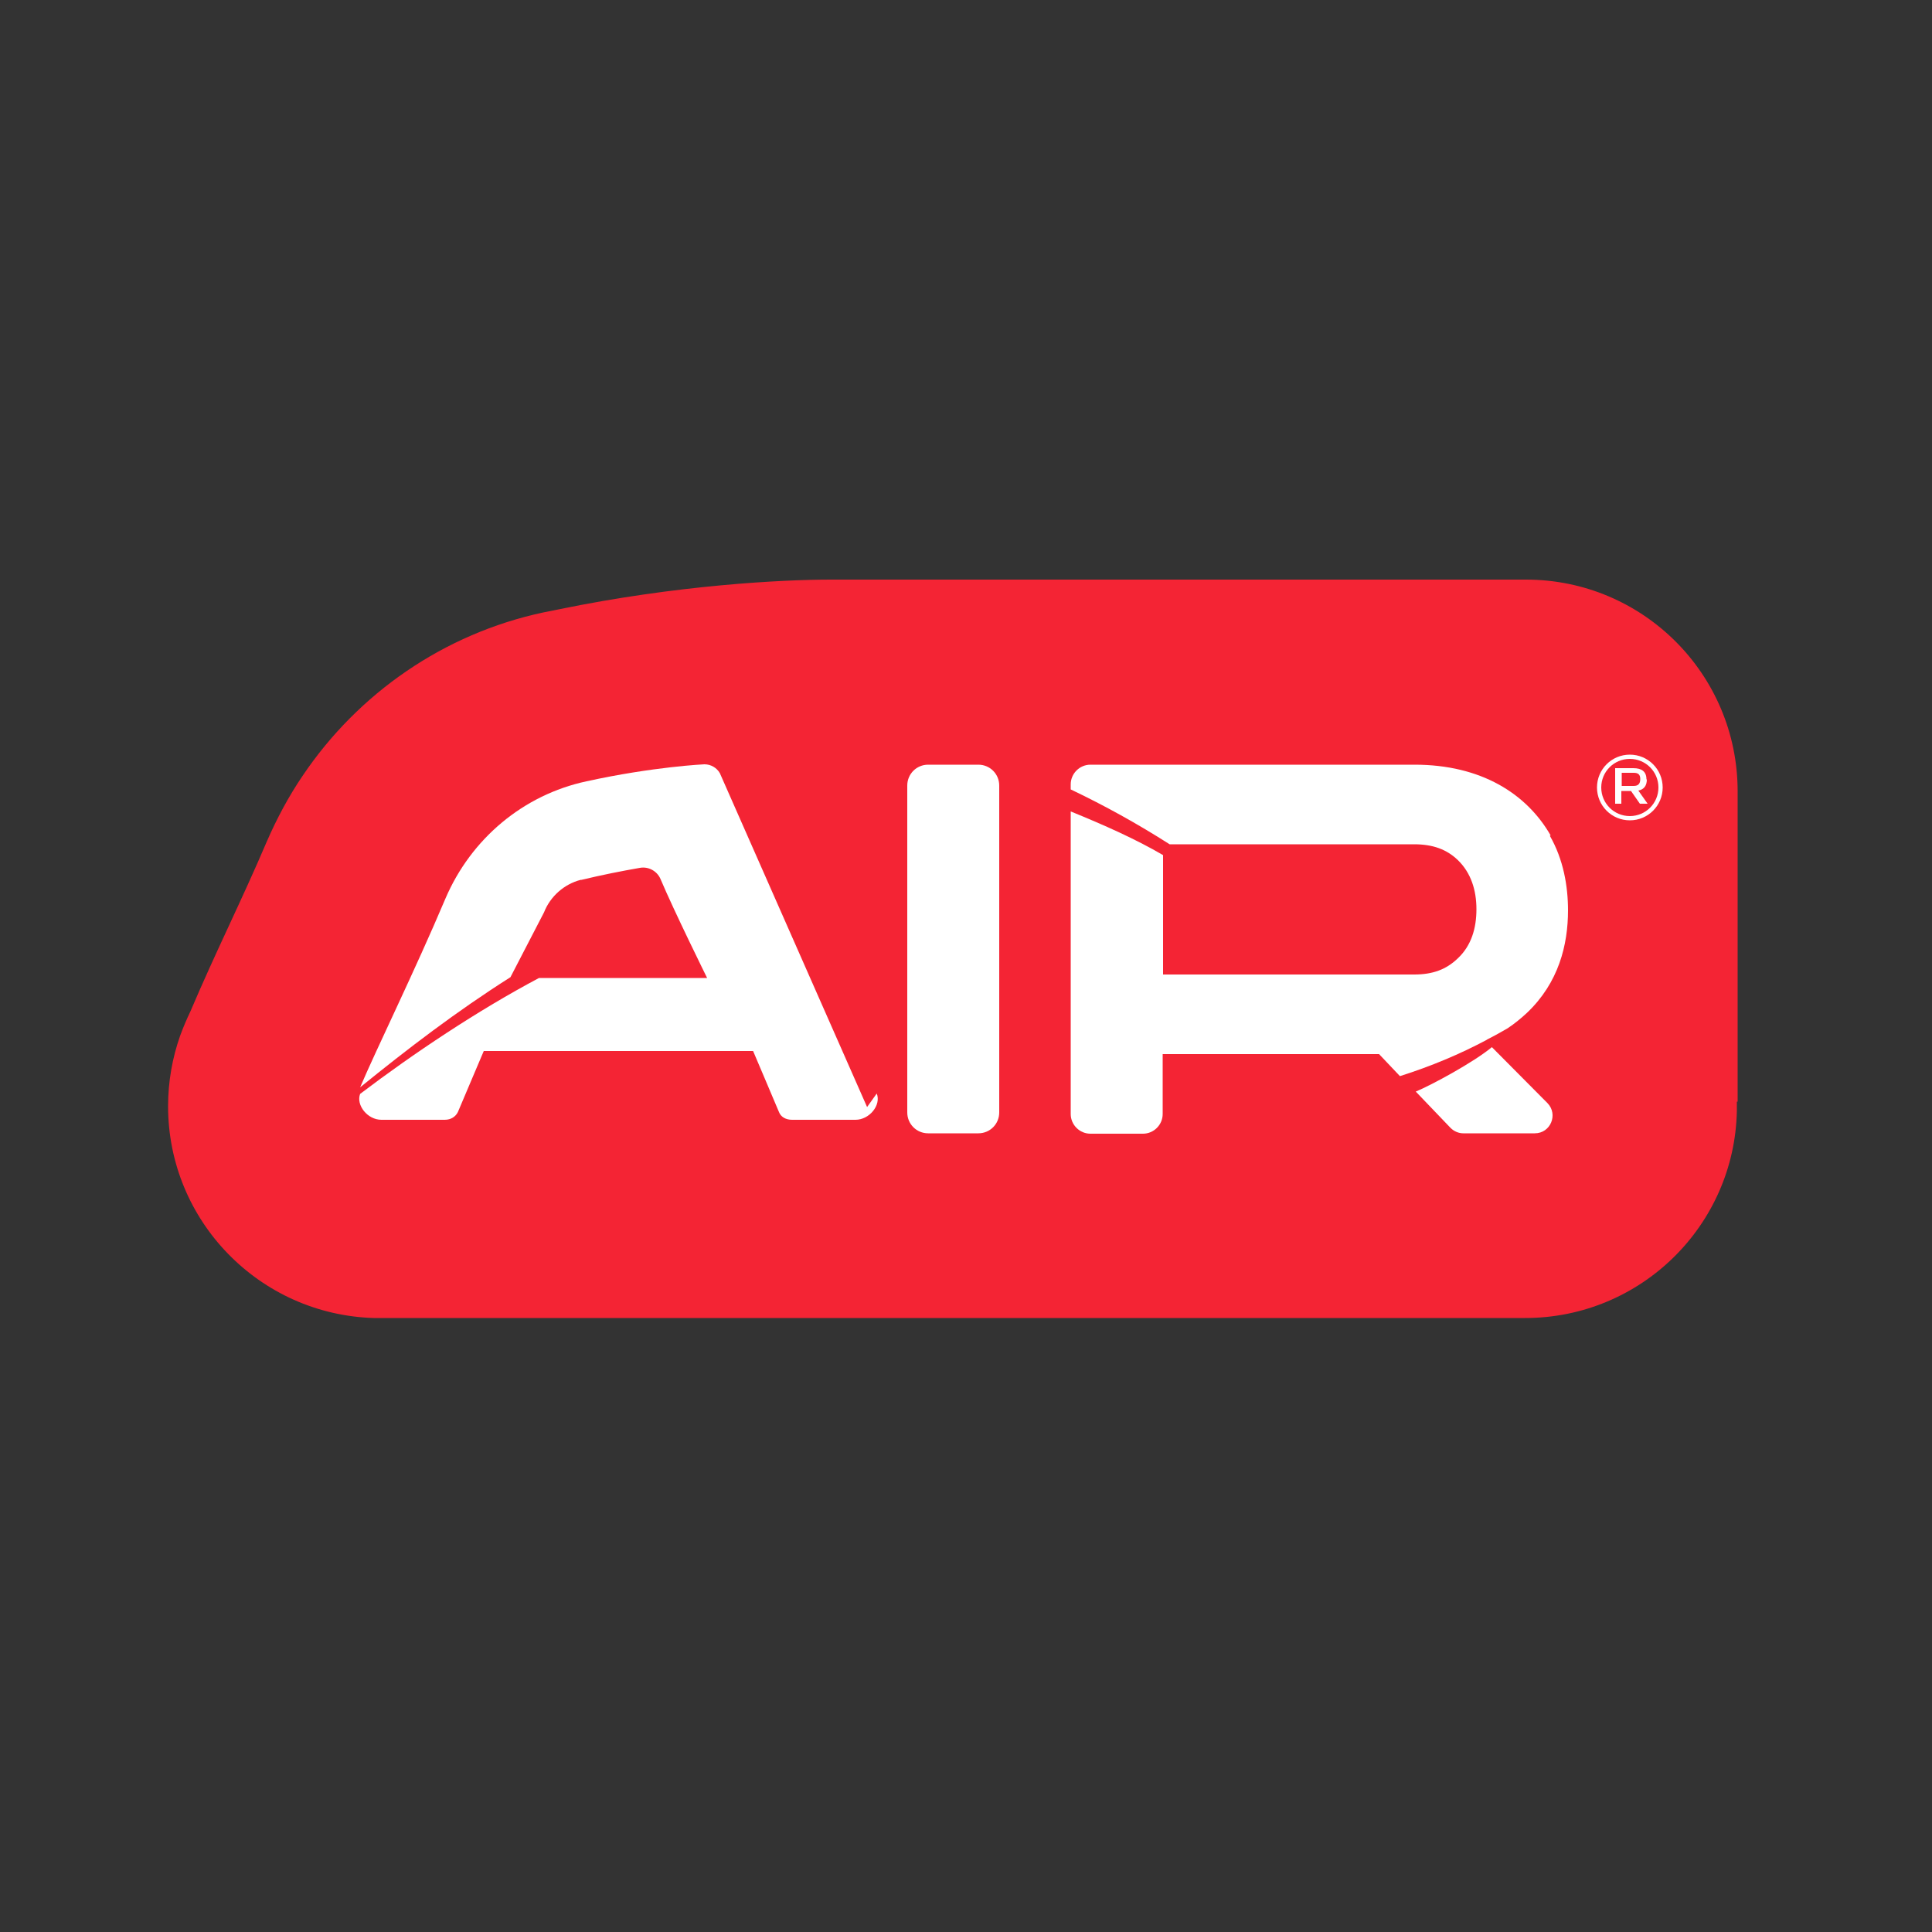
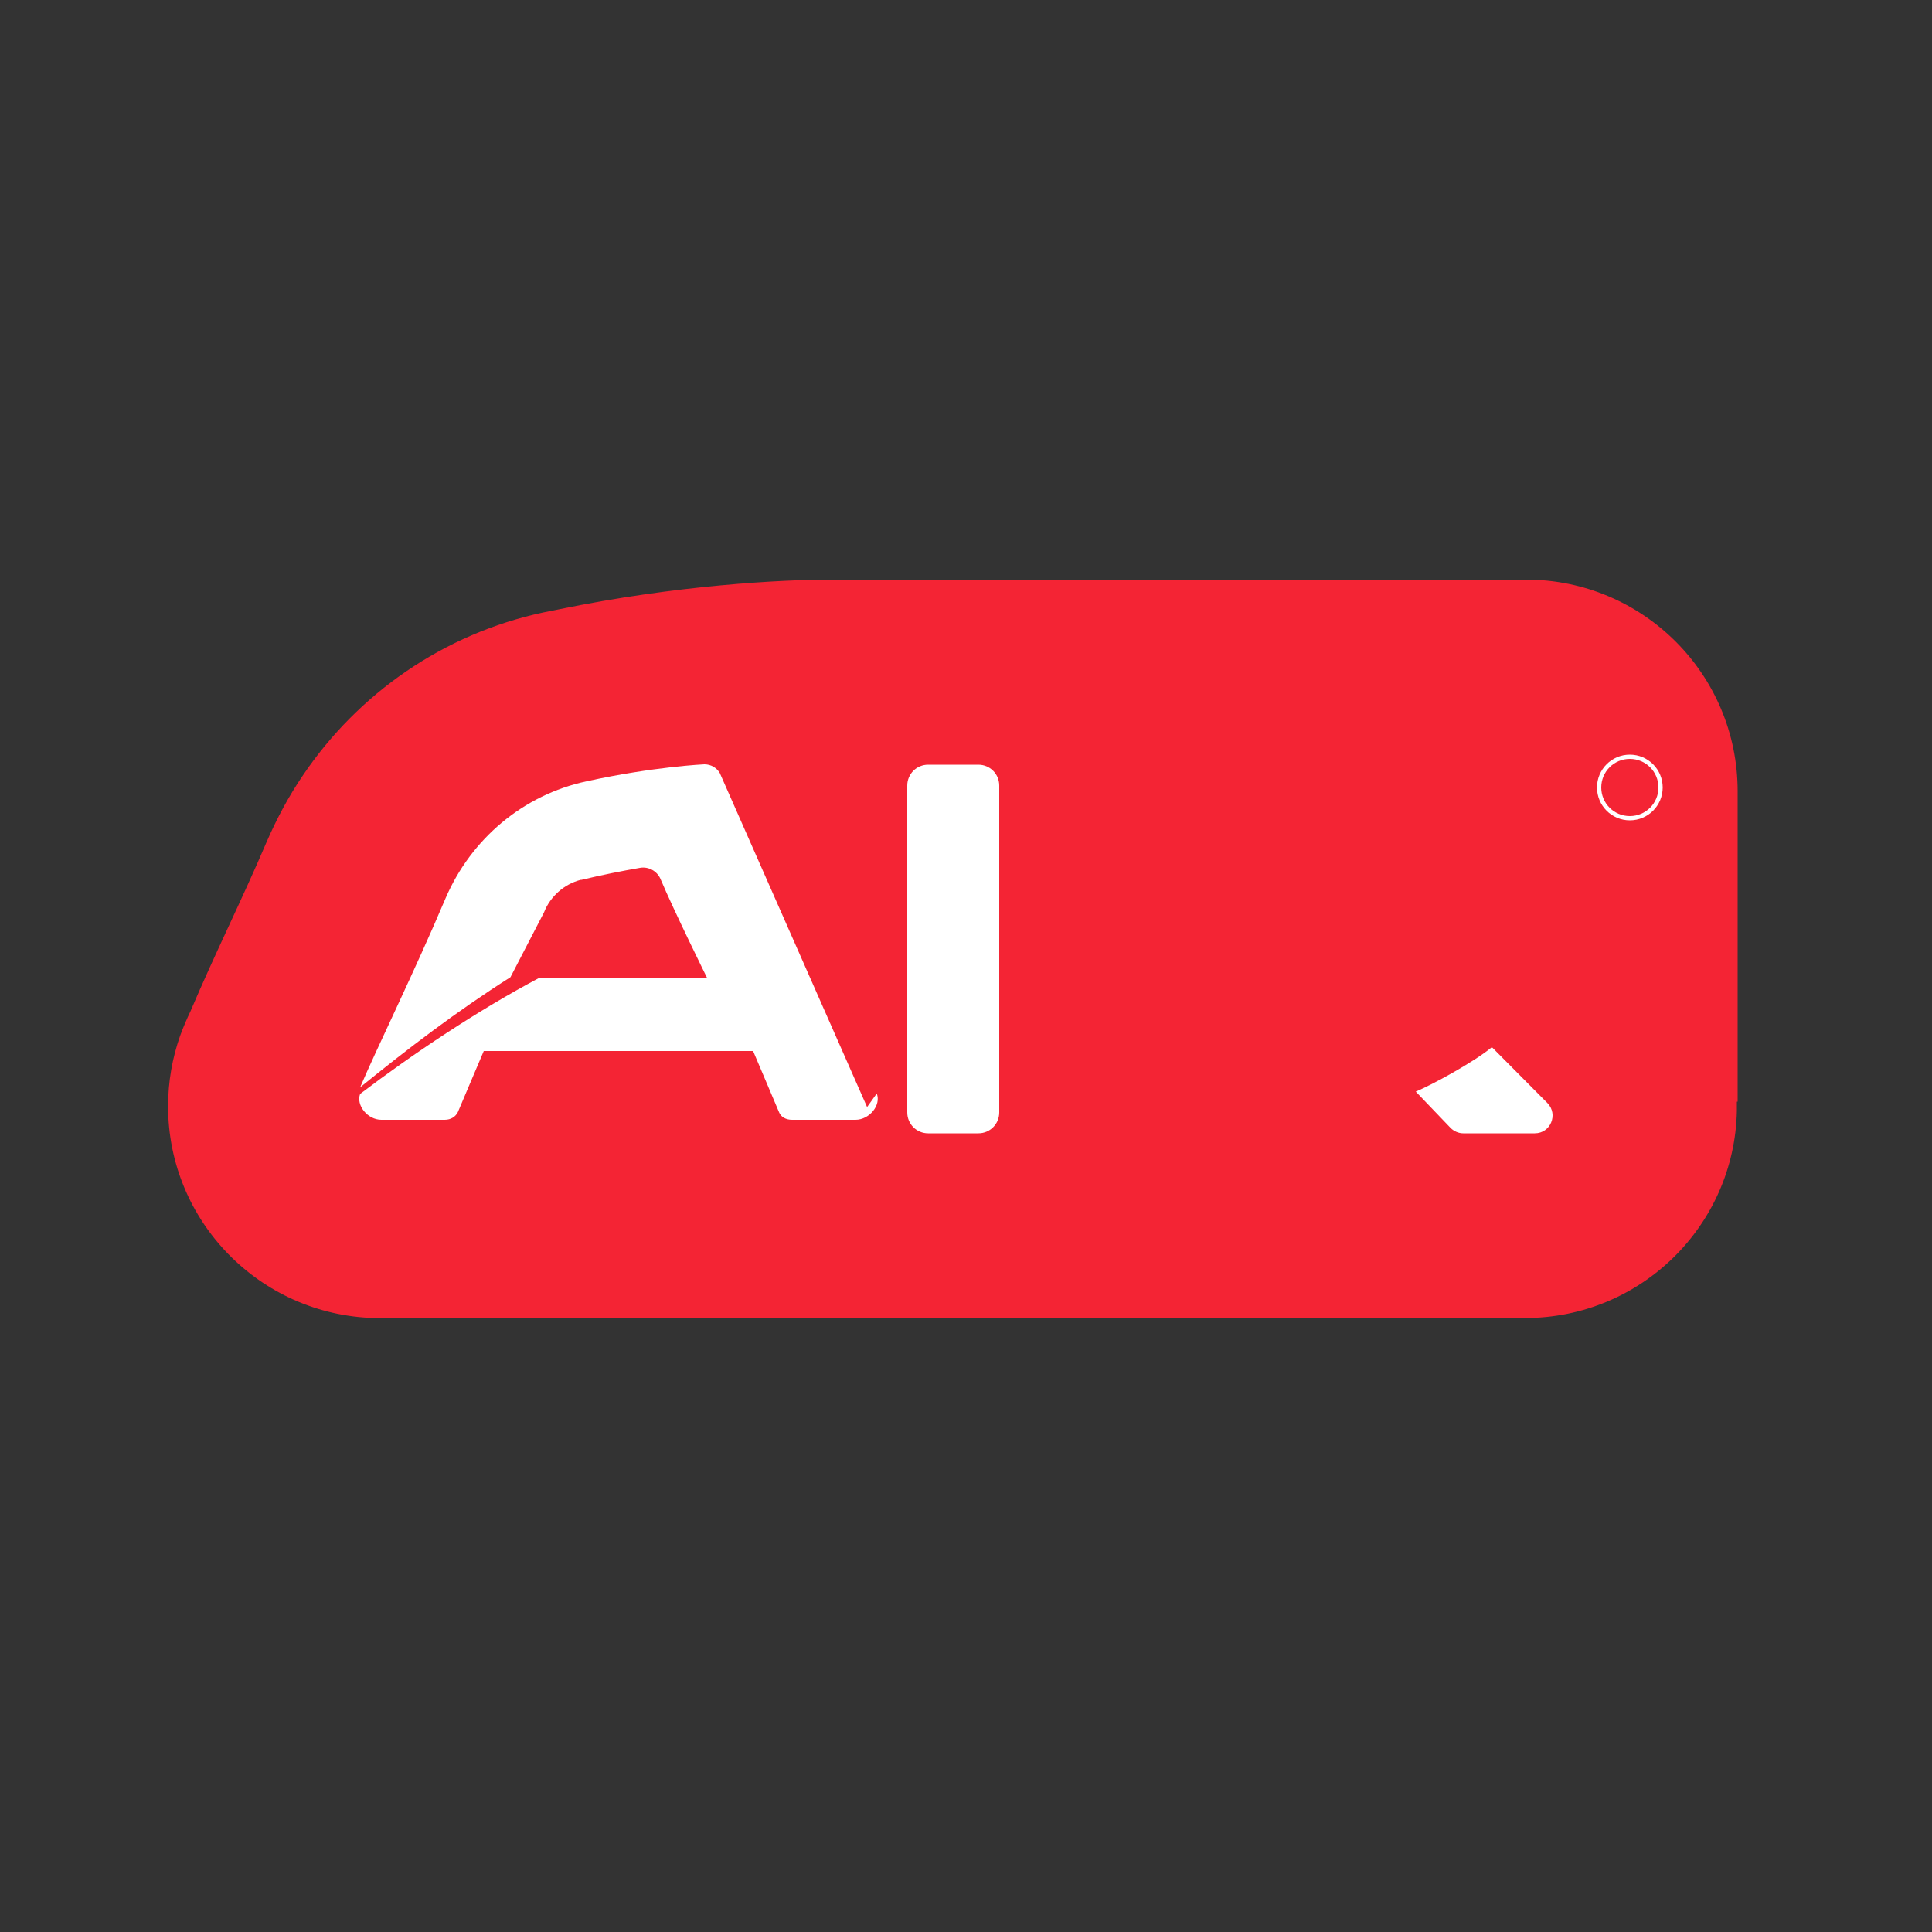
<svg xmlns="http://www.w3.org/2000/svg" id="Capa_1" data-name="Capa 1" viewBox="0 0 50 50">
  <rect x="0" y="0" width="50" height="50" fill="#333333" stroke="none" />
  <defs>
    <style>
      .cls-1 {
        fill: #fff;
      }

      .cls-2 {
        fill: #f42434;
      }
    </style>
  </defs>
  <path class="cls-2" d="M44.97,28.51v-8.03h0c0-3.03-2.45-5.48-5.48-5.48h-18c-1.24,0-3.98.14-7.03.77-.13.03-.26.05-.4.08-2.57.55-4.79,2.09-6.23,4.23-.36.53-.67,1.11-.93,1.71-.63,1.48-1.32,2.85-1.97,4.38-.1.21-.19.42-.27.64-.2.57-.31,1.18-.31,1.82,0,2.97,2.37,5.39,5.32,5.48.05,0,.11,0,.16,0s.11,0,.16,0h29.48c2.99,0,5.42-2.39,5.48-5.36,0-.04,0-.08,0-.12s0-.08,0-.12Z" />
  <g>
    <path class="cls-1" d="M23.48,28.79v-8.46c0-.3.24-.54.54-.54h1.3c.3,0,.54.24.54.54v8.46c0,.3-.24.54-.54.54h-1.3c-.3,0-.54-.24-.54-.54Z" />
    <g>
-       <path class="cls-1" d="M42.62,20.17c0,.16-.07.26-.22.29l.24.34h-.2l-.23-.33h-.25v.33h-.16v-.92h.47c.22,0,.34.09.34.29ZM42.28,20.34c.12,0,.17-.06.17-.18s-.06-.16-.17-.16h-.31v.34h.31Z" />
      <path class="cls-1" d="M42.18,21.23c-.47,0-.85-.38-.85-.85s.38-.85.85-.85.85.38.85.85-.38.85-.85.85ZM42.18,19.64c-.41,0-.74.33-.74.74s.33.74.74.74.74-.33.74-.74-.33-.74-.74-.74Z" />
    </g>
    <path class="cls-1" d="M22.44,28.65s-3.8-8.62-3.81-8.64h0s0,0,0,0c-.08-.14-.23-.23-.4-.23,0,0,0,0,0,0,0,0,0,0,0,0,0,0-1.32.06-3.05.44-1.64.35-2.99,1.49-3.65,3.03-.8,1.89-1.78,3.88-2.21,4.89,1.22-.99,2.5-1.97,3.89-2.85l.87-1.68c.16-.41.52-.73.95-.84,0,0,.01,0,.02,0,.54-.13,1.05-.23,1.51-.31.22-.04.44.08.53.28.35.83,1.21,2.57,1.21,2.57,0,0,0,0,0,0,0,0,0,0,0,0,0,0,0,0,0,0,0,0,0,0,0,0,0,0,0,0,0,0,0,0,0,0,0,0,0,0,0,0,0,0,0,0,0,0,0,0,0,0,0,0,0,0,0,0,0,0,0,0,0,0,0,0,0,0,0,0,0,0,0,0,0,0,0,0,0,0,0,0,0,0,0,0,0,0,0,0,0,0,0,0,0,0,0,0,0,0,0,0,0,0,0,0,0,0,0,0,0,0,0,0,0,0,0,0,0,0,0,0,0,0,0,0,0,0,0,0,0,0,0,0,0,0,0,0,0,0,0,0,0,0,0,0,0,0,0,0,0,0,0,0,0,0,0,0,0,0,0,0,0,0,0,0,0,0,0,0,0,0,0,0,0,0,0,0,0,0,0,0,0,0,0,0,0,0,0,0,0,0,0,0,0,0,0,0,0,0,0,0,0,0,0,0,0,0,0,0,0,0,0,0,0,0,0,0,0,0,0,0,0,0,0,0,0,0,0,0,0,0,0,0,0,0,0,0,0,0,0,0,0,0,0,0,0,0,0,0,0,0,0,0,0,0,0,0,0,0,0,0,0,0,0,0,0,0,0,0,0,0,0,0,0,0,0,0,0,0,0,0,0,0,0,0,0,0,0,0,0,0,0,0,0,0,0,0,0,0,0,0,0,0,0,0,0,0,0,0,0,0,0,0,0,0,0,0,0,0,0,0,0,0,0,0,0,0,0,0,0,0,0,0,0,0,0,0,0,0,0,0,0,0,0,0,0,0,0,0,0,0,0,0,0,0,0,0,0,0,0,0,0,0,0,0-.01,0,0,0,0,0,0,0,0,0-.01,0-.02,0h-2.29s-.91,0-.91,0h-1.12c-1.57.83-3.26,1.96-4.63,3-.11.29.19.67.55.67h1.64c.16,0,.28-.08.34-.2l.36-.85.31-.73h6.97l.31.73.36.85c.05.13.18.2.34.2h1.64c.36,0,.67-.38.55-.68Z" />
-     <path class="cls-1" d="M40.13,21.62c-.62-1.08-1.8-1.83-3.52-1.83h-8.39c-.28,0-.51.23-.51.51v.13c.88.42,1.73.89,2.56,1.42h6.33c.48,0,.84.13,1.13.41.34.33.48.78.48,1.27s-.13.94-.48,1.27c-.3.29-.65.42-1.13.42h-6.5v-3.09c-.7-.41-1.53-.78-2.39-1.13v7.83c0,.28.23.51.51.51h1.36c.28,0,.51-.23.51-.51v-1.55h5.6l.54.57c.82-.26,1.55-.57,2.23-.93h0s.02-.01.03-.02c.18-.09.36-.19.53-.29.18-.12.35-.26.5-.4.82-.78,1.06-1.76,1.06-2.65,0-.63-.12-1.32-.47-1.93Z" />
    <path class="cls-1" d="M40.05,28.55l-1.44-1.45c-.47.39-1.56.98-1.97,1.15l.9.94c.09.09.21.14.33.14h1.85c.41,0,.61-.49.33-.78Z" />
  </g>
</svg>